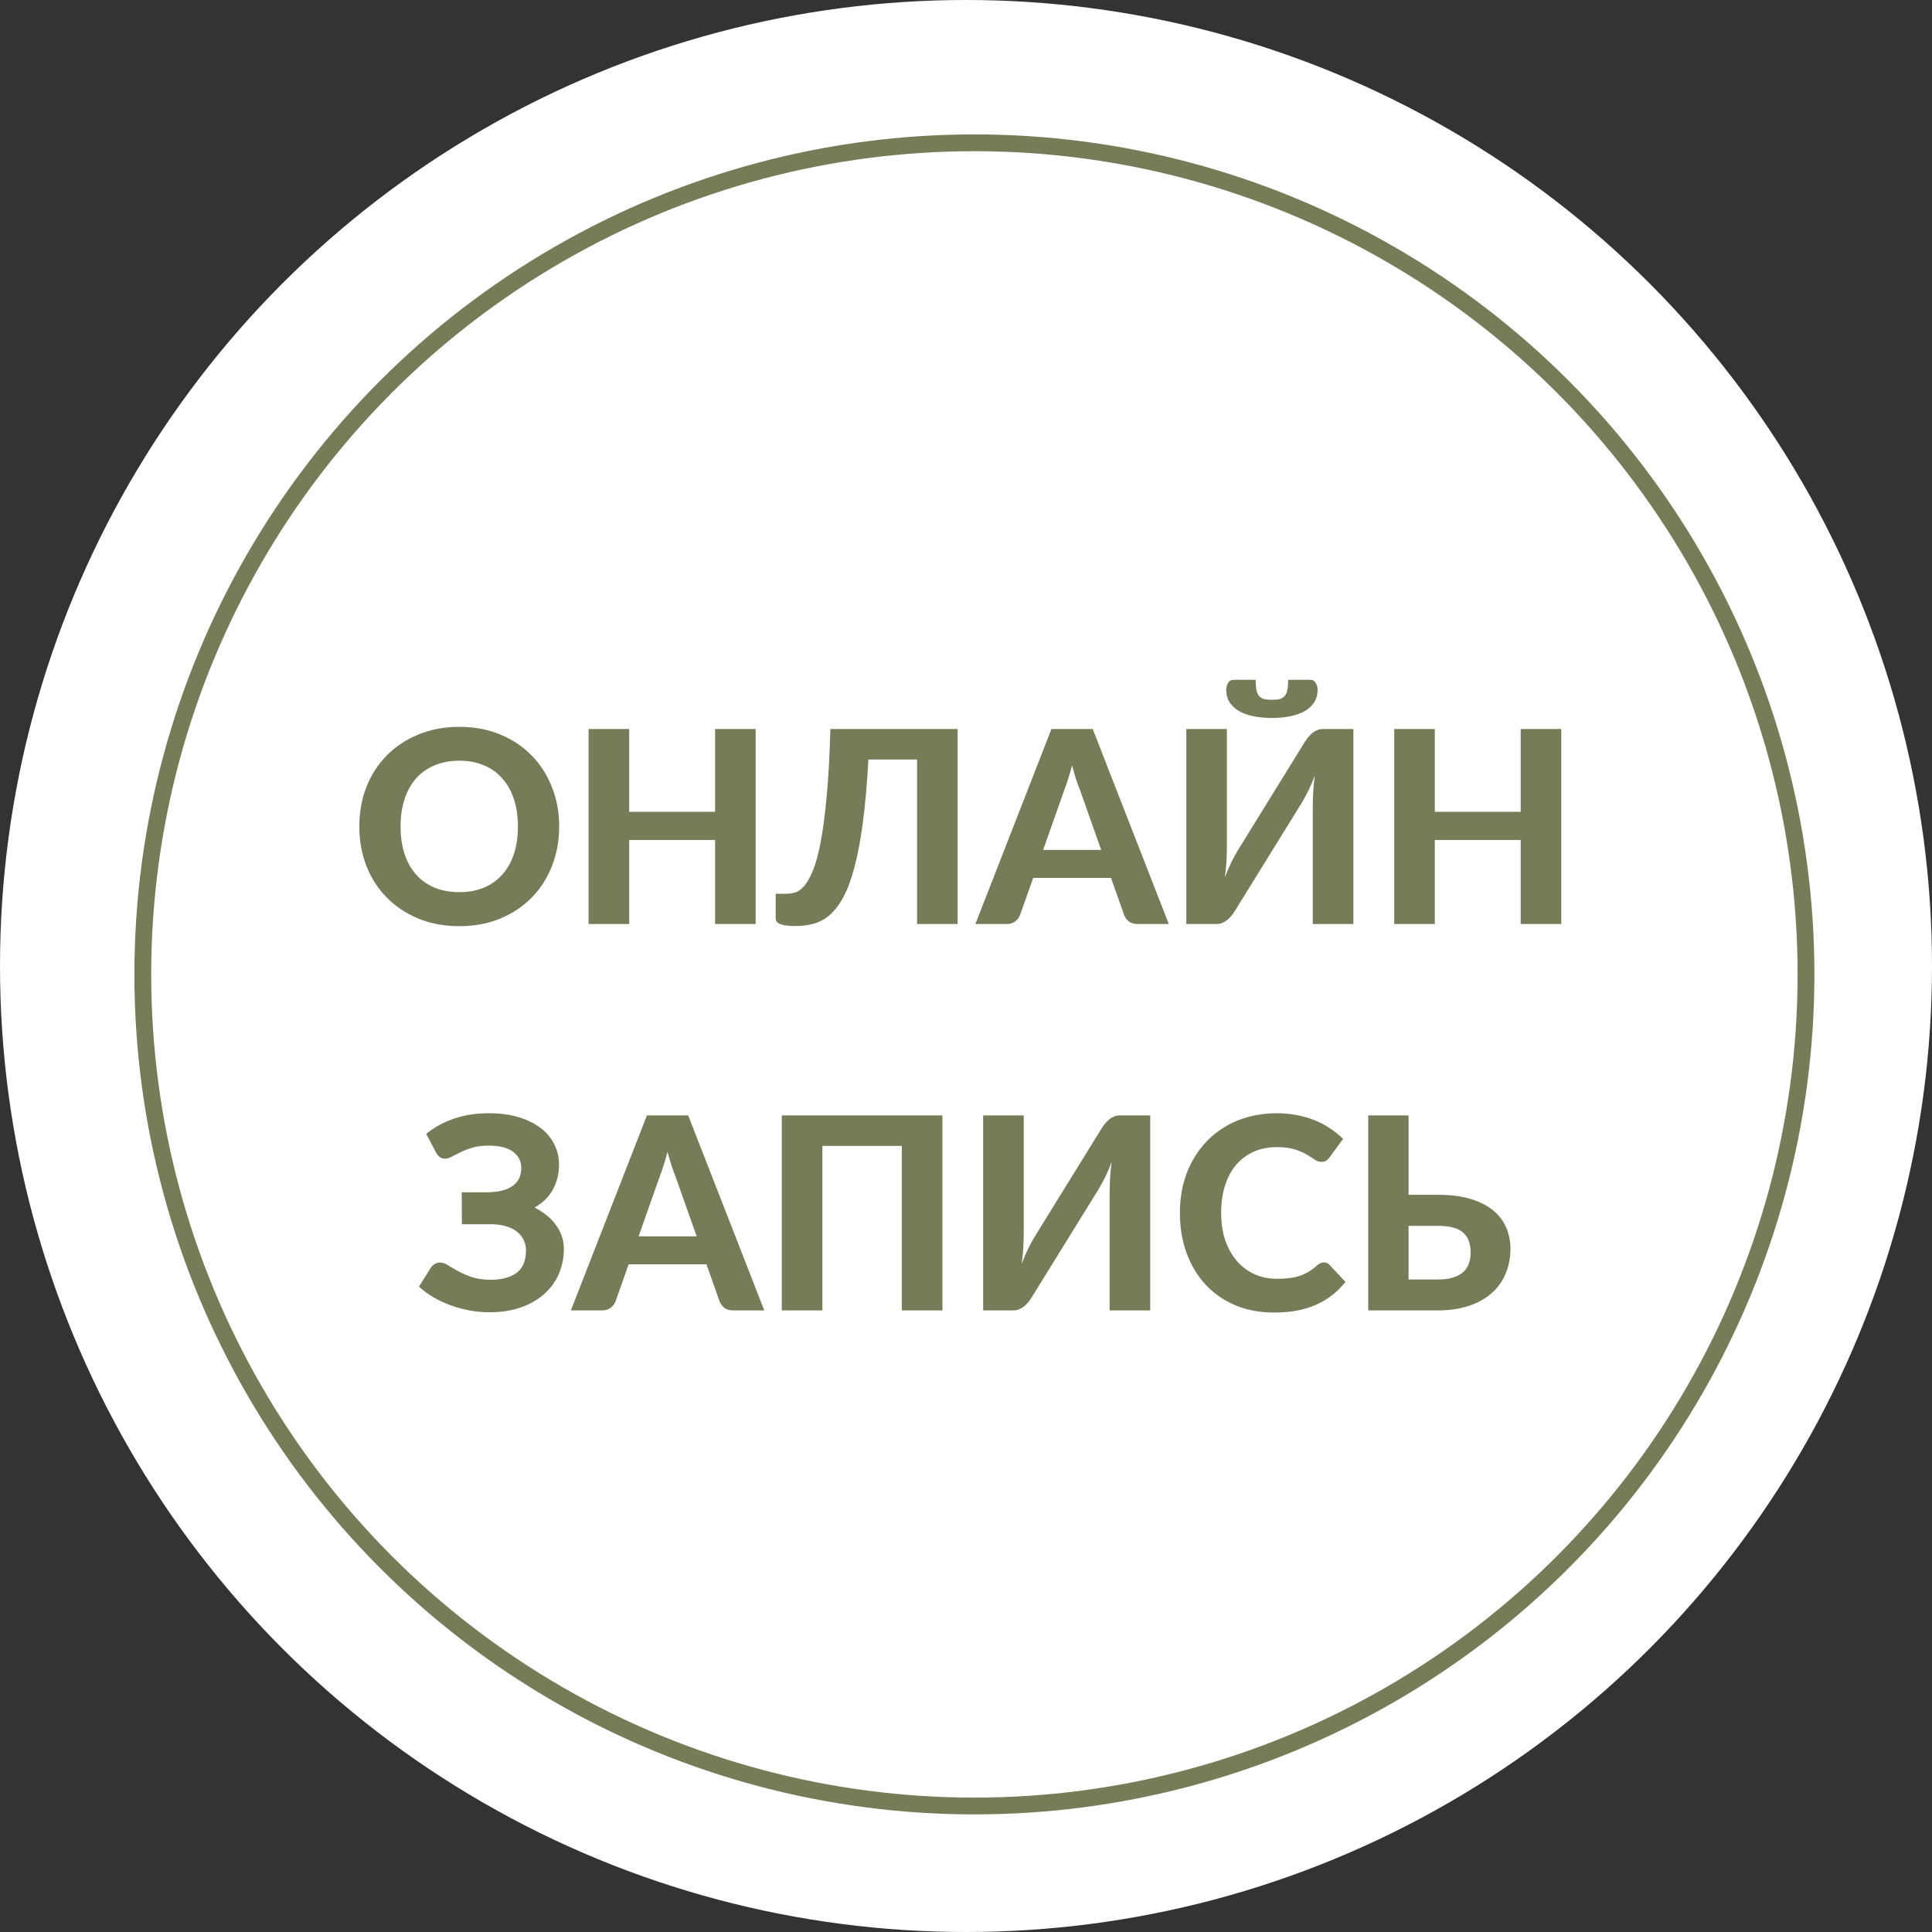
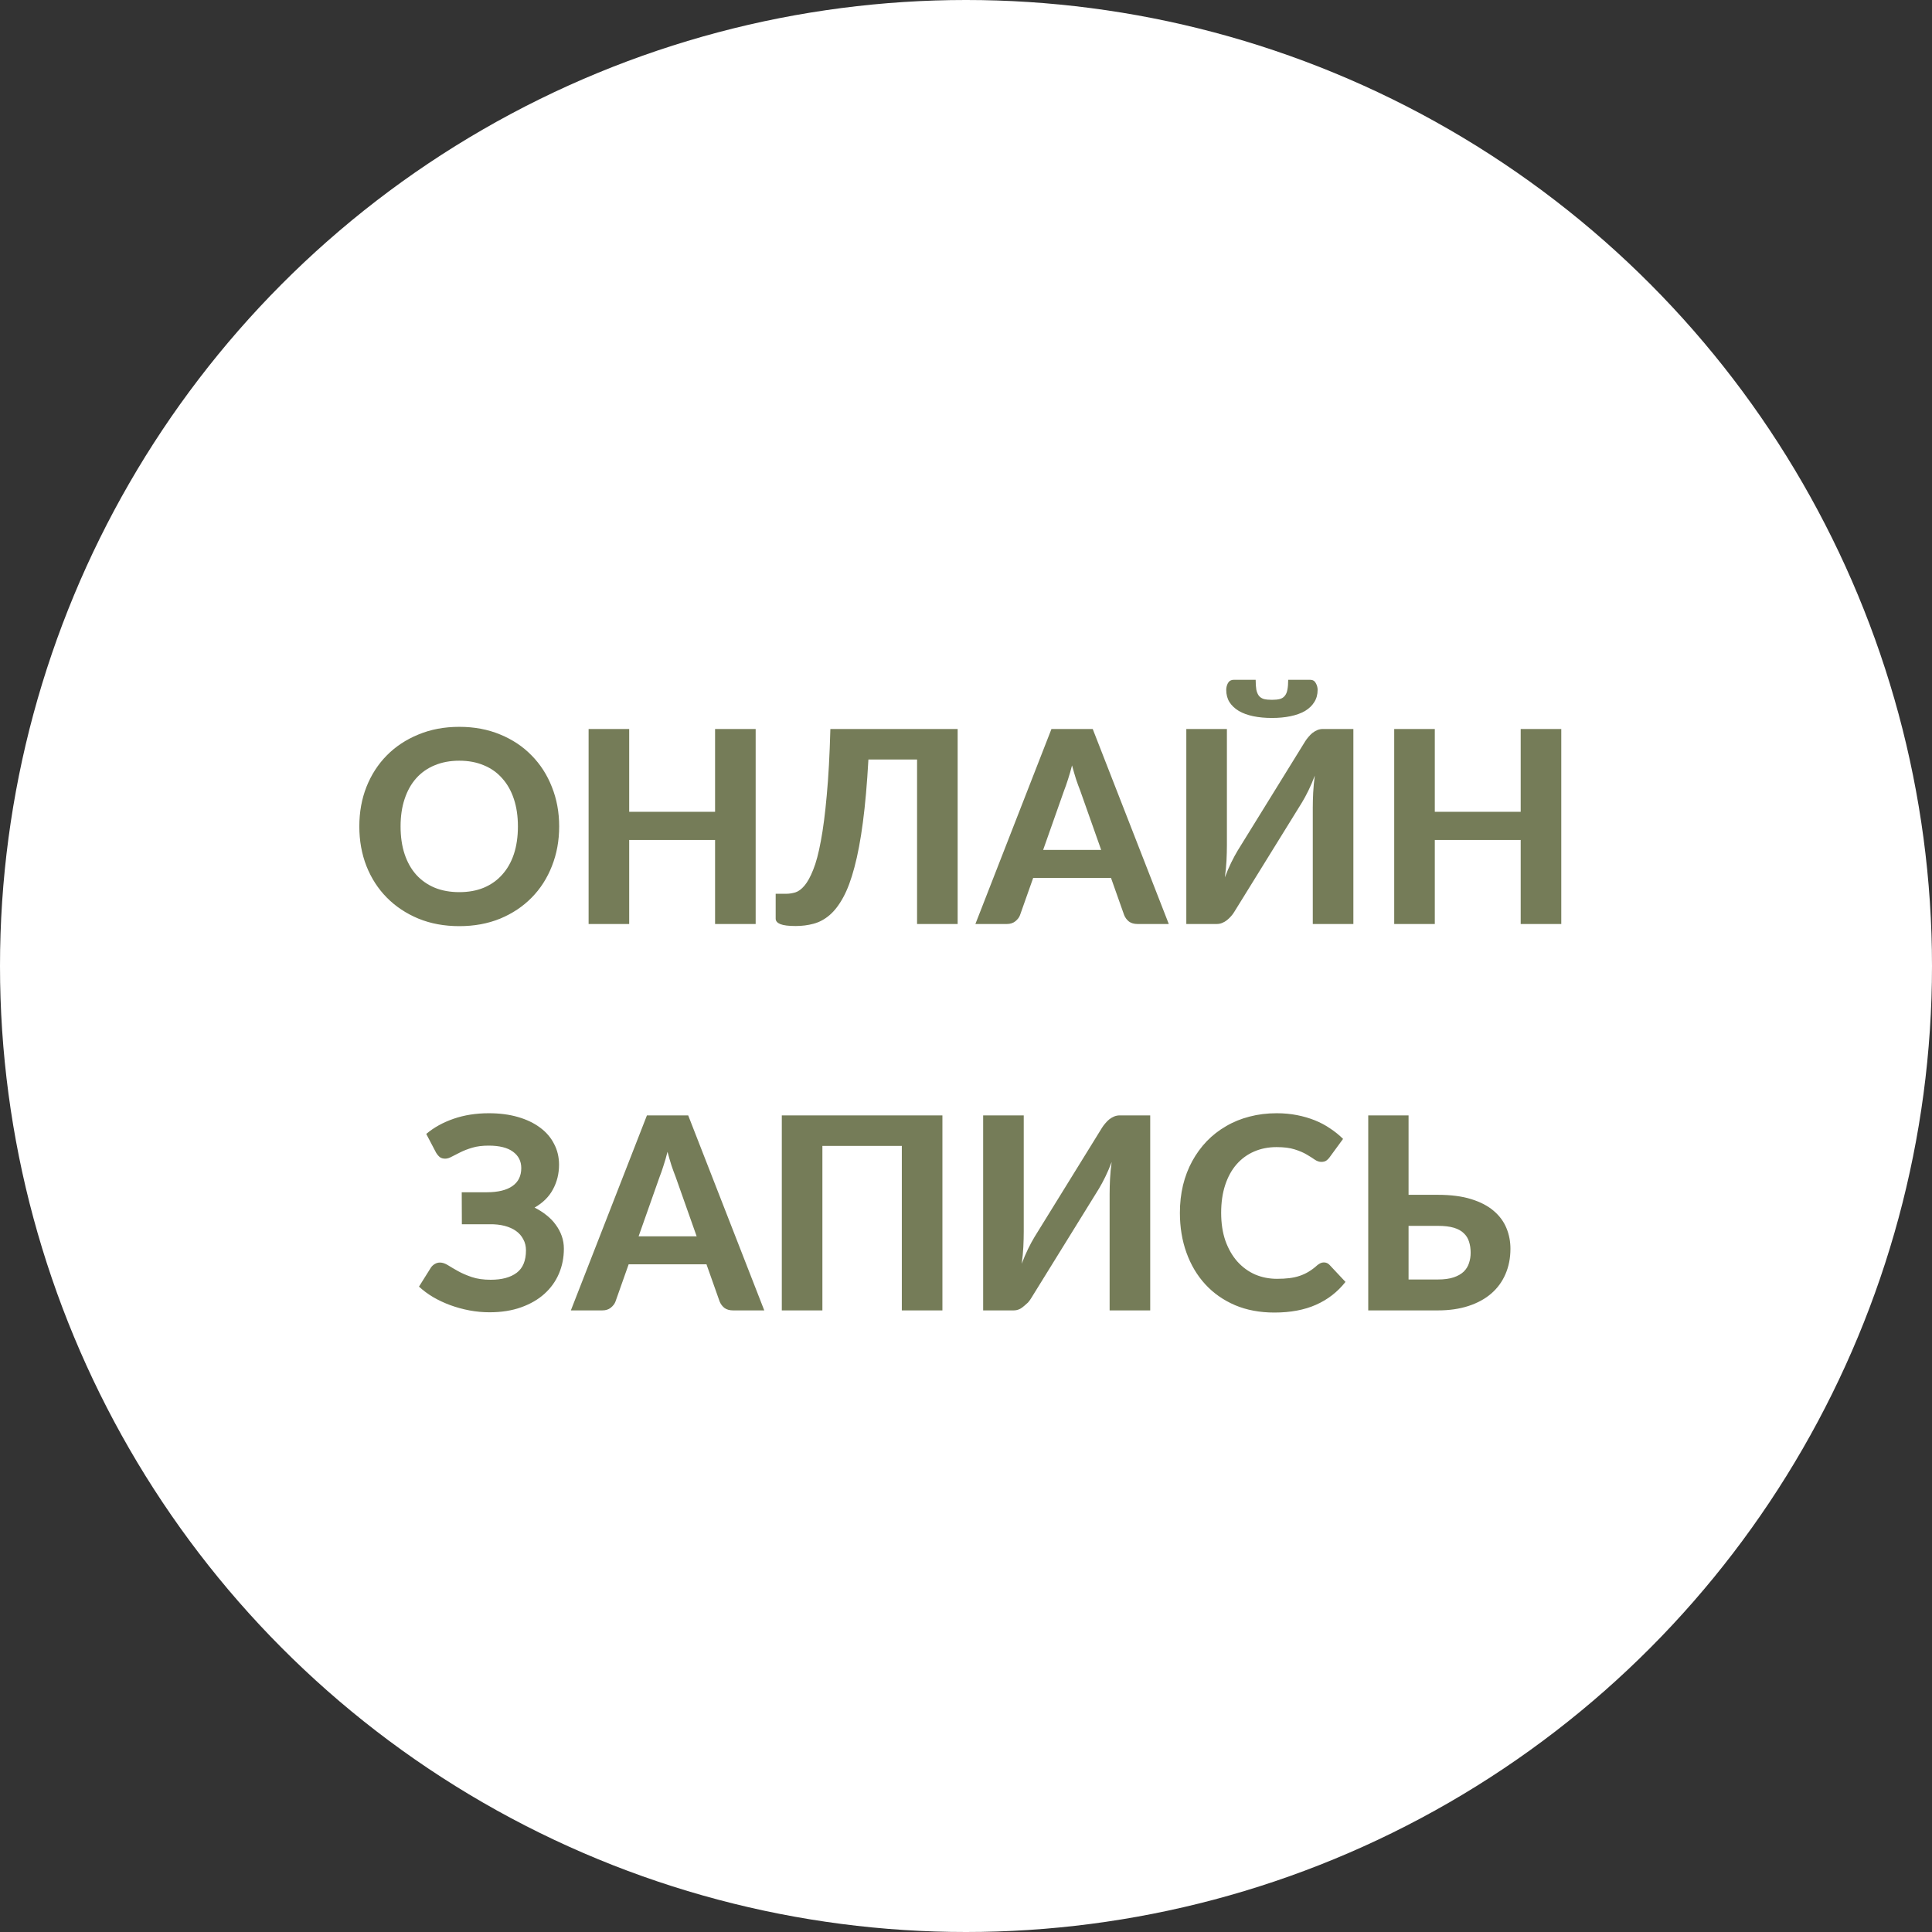
<svg xmlns="http://www.w3.org/2000/svg" width="115" height="115" viewBox="0 0 115 115" fill="none">
  <rect x="0" y="0" width="115" height="115" fill="#333333" stroke="none" />
  <circle cx="57.5" cy="57.5" r="57.5" fill="white" />
-   <circle cx="58" cy="58" r="49.5" stroke="#757C58" />
-   <path d="M33.284 49.192C33.284 50.04 33.14 50.827 32.852 51.552C32.569 52.277 32.166 52.904 31.644 53.432C31.126 53.96 30.502 54.376 29.772 54.68C29.041 54.979 28.23 55.128 27.34 55.128C26.449 55.128 25.638 54.979 24.908 54.68C24.177 54.376 23.55 53.96 23.028 53.432C22.505 52.904 22.1 52.277 21.812 51.552C21.529 50.827 21.388 50.04 21.388 49.192C21.388 48.344 21.529 47.56 21.812 46.84C22.1 46.115 22.505 45.488 23.028 44.96C23.55 44.432 24.177 44.019 24.908 43.72C25.638 43.416 26.449 43.264 27.34 43.264C28.23 43.264 29.041 43.416 29.772 43.72C30.502 44.019 31.126 44.435 31.644 44.968C32.166 45.496 32.569 46.123 32.852 46.848C33.14 47.568 33.284 48.349 33.284 49.192ZM30.828 49.192C30.828 48.584 30.748 48.04 30.588 47.56C30.428 47.075 30.196 46.664 29.892 46.328C29.593 45.987 29.228 45.728 28.796 45.552C28.369 45.371 27.884 45.28 27.34 45.28C26.796 45.28 26.308 45.371 25.876 45.552C25.444 45.728 25.076 45.987 24.772 46.328C24.473 46.664 24.244 47.075 24.084 47.56C23.924 48.04 23.844 48.584 23.844 49.192C23.844 49.805 23.924 50.355 24.084 50.84C24.244 51.32 24.473 51.728 24.772 52.064C25.076 52.4 25.444 52.659 25.876 52.84C26.308 53.016 26.796 53.104 27.34 53.104C27.884 53.104 28.369 53.016 28.796 52.84C29.228 52.659 29.593 52.4 29.892 52.064C30.196 51.728 30.428 51.32 30.588 50.84C30.748 50.355 30.828 49.805 30.828 49.192ZM44.98 43.392V55H42.564V50H37.452V55H35.036V43.392H37.452V48.32H42.564V43.392H44.98ZM57.003 55H54.587V45.208H51.691C51.611 46.648 51.502 47.893 51.363 48.944C51.225 49.995 51.057 50.888 50.859 51.624C50.667 52.355 50.446 52.949 50.195 53.408C49.95 53.861 49.678 54.216 49.379 54.472C49.086 54.723 48.769 54.893 48.427 54.984C48.091 55.075 47.737 55.12 47.363 55.12C46.942 55.12 46.638 55.083 46.451 55.008C46.265 54.933 46.171 54.824 46.171 54.68V53.2H46.811C46.982 53.2 47.158 53.173 47.339 53.12C47.526 53.061 47.707 52.928 47.883 52.72C48.065 52.507 48.238 52.192 48.403 51.776C48.574 51.36 48.726 50.789 48.859 50.064C48.998 49.333 49.115 48.427 49.211 47.344C49.313 46.256 49.385 44.939 49.427 43.392H57.003V55ZM65.547 50.592L64.291 47.04C64.216 46.853 64.136 46.635 64.051 46.384C63.971 46.128 63.891 45.853 63.811 45.56C63.736 45.859 63.656 46.136 63.571 46.392C63.491 46.648 63.413 46.869 63.339 47.056L62.091 50.592H65.547ZM69.571 55H67.715C67.507 55 67.336 54.952 67.203 54.856C67.075 54.755 66.979 54.627 66.915 54.472L66.131 52.256H61.499L60.715 54.472C60.667 54.605 60.573 54.728 60.435 54.84C60.301 54.947 60.133 55 59.931 55H58.059L62.587 43.392H65.043L69.571 55ZM80.558 43.392V55H78.142V48.08C78.142 47.792 78.15 47.491 78.166 47.176C78.182 46.856 78.214 46.52 78.262 46.168C78.145 46.483 78.02 46.776 77.886 47.048C77.753 47.32 77.625 47.557 77.502 47.76L73.478 54.264C73.425 54.355 73.361 54.443 73.286 54.528C73.212 54.613 73.129 54.693 73.038 54.768C72.953 54.837 72.857 54.893 72.75 54.936C72.649 54.979 72.54 55 72.422 55H70.614V43.392H73.03V50.312C73.03 50.6 73.022 50.904 73.006 51.224C72.99 51.539 72.958 51.872 72.91 52.224C73.028 51.909 73.153 51.616 73.286 51.344C73.42 51.072 73.548 50.835 73.67 50.632L77.694 44.12C77.748 44.035 77.812 43.949 77.886 43.864C77.961 43.773 78.041 43.693 78.126 43.624C78.217 43.555 78.313 43.499 78.414 43.456C78.521 43.413 78.633 43.392 78.75 43.392H80.558ZM75.71 41.656C75.902 41.656 76.06 41.64 76.182 41.608C76.31 41.571 76.409 41.507 76.478 41.416C76.553 41.325 76.604 41.205 76.63 41.056C76.662 40.901 76.678 40.704 76.678 40.464H77.982C78.137 40.464 78.249 40.528 78.318 40.656C78.393 40.784 78.43 40.92 78.43 41.064C78.43 41.341 78.364 41.584 78.23 41.792C78.102 42 77.918 42.176 77.678 42.32C77.438 42.459 77.15 42.563 76.814 42.632C76.484 42.701 76.116 42.736 75.71 42.736C75.305 42.736 74.934 42.701 74.598 42.632C74.268 42.563 73.982 42.459 73.742 42.32C73.502 42.176 73.316 42 73.182 41.792C73.054 41.584 72.99 41.341 72.99 41.064C72.99 40.92 73.025 40.784 73.094 40.656C73.169 40.528 73.284 40.464 73.438 40.464H74.742C74.742 40.704 74.756 40.901 74.782 41.056C74.814 41.205 74.865 41.325 74.934 41.416C75.009 41.507 75.108 41.571 75.23 41.608C75.358 41.64 75.518 41.656 75.71 41.656ZM92.933 43.392V55H90.517V50H85.405V55H82.989V43.392H85.405V48.32H90.517V43.392H92.933ZM25.372 67.496C25.826 67.112 26.37 66.811 27.004 66.592C27.639 66.373 28.338 66.264 29.1 66.264C29.74 66.264 30.316 66.339 30.828 66.488C31.346 66.637 31.786 66.848 32.148 67.12C32.511 67.387 32.788 67.709 32.98 68.088C33.178 68.461 33.276 68.875 33.276 69.328C33.276 69.861 33.156 70.349 32.916 70.792C32.682 71.235 32.316 71.597 31.82 71.88C32.076 72.008 32.311 72.157 32.524 72.328C32.743 72.499 32.927 72.688 33.076 72.896C33.231 73.104 33.351 73.328 33.436 73.568C33.522 73.808 33.564 74.061 33.564 74.328C33.564 74.856 33.466 75.352 33.268 75.816C33.071 76.275 32.783 76.675 32.404 77.016C32.031 77.352 31.57 77.619 31.02 77.816C30.471 78.013 29.844 78.112 29.14 78.112C28.74 78.112 28.34 78.075 27.94 78C27.546 77.925 27.167 77.821 26.804 77.688C26.442 77.555 26.1 77.395 25.78 77.208C25.466 77.021 25.186 76.813 24.94 76.584L25.652 75.448C25.711 75.363 25.786 75.293 25.876 75.24C25.972 75.181 26.076 75.152 26.188 75.152C26.338 75.152 26.498 75.205 26.668 75.312C26.839 75.419 27.039 75.536 27.268 75.664C27.498 75.792 27.77 75.909 28.084 76.016C28.399 76.123 28.775 76.176 29.212 76.176C29.874 76.176 30.388 76.037 30.756 75.76C31.124 75.483 31.308 75.037 31.308 74.424C31.308 74.179 31.255 73.96 31.148 73.768C31.047 73.571 30.903 73.405 30.716 73.272C30.53 73.139 30.303 73.037 30.036 72.968C29.77 72.899 29.476 72.867 29.156 72.872H27.492L27.484 70.968H28.972C29.639 70.968 30.148 70.845 30.5 70.6C30.852 70.355 31.028 69.997 31.028 69.528C31.028 69.117 30.863 68.792 30.532 68.552C30.207 68.312 29.724 68.192 29.084 68.192C28.716 68.192 28.396 68.232 28.124 68.312C27.852 68.392 27.615 68.483 27.412 68.584C27.215 68.68 27.042 68.768 26.892 68.848C26.748 68.928 26.618 68.968 26.5 68.968C26.378 68.968 26.276 68.941 26.196 68.888C26.116 68.829 26.039 68.741 25.964 68.624L25.372 67.496ZM41.468 73.592L40.212 70.04C40.138 69.853 40.058 69.635 39.972 69.384C39.892 69.128 39.812 68.853 39.732 68.56C39.658 68.859 39.578 69.136 39.492 69.392C39.412 69.648 39.335 69.869 39.26 70.056L38.012 73.592H41.468ZM45.492 78H43.636C43.428 78 43.258 77.952 43.124 77.856C42.996 77.755 42.9 77.627 42.836 77.472L42.052 75.256H37.42L36.636 77.472C36.588 77.605 36.495 77.728 36.356 77.84C36.223 77.947 36.055 78 35.852 78H33.98L38.508 66.392H40.964L45.492 78ZM56.096 78H53.68V68.208H48.952V78H46.536V66.392H56.096V78ZM68.465 66.392V78H66.049V71.08C66.049 70.792 66.057 70.491 66.073 70.176C66.089 69.856 66.121 69.52 66.169 69.168C66.051 69.483 65.926 69.776 65.793 70.048C65.659 70.32 65.531 70.557 65.409 70.76L61.385 77.264C61.331 77.355 61.267 77.443 61.193 77.528C61.118 77.613 61.035 77.693 60.945 77.768C60.859 77.837 60.763 77.893 60.657 77.936C60.555 77.979 60.446 78 60.329 78H58.521V66.392H60.937V73.312C60.937 73.6 60.929 73.904 60.913 74.224C60.897 74.539 60.865 74.872 60.817 75.224C60.934 74.909 61.059 74.616 61.193 74.344C61.326 74.072 61.454 73.835 61.577 73.632L65.601 67.12C65.654 67.035 65.718 66.949 65.793 66.864C65.867 66.773 65.947 66.693 66.033 66.624C66.123 66.555 66.219 66.499 66.321 66.456C66.427 66.413 66.539 66.392 66.657 66.392H68.465ZM78.8 75.144C78.933 75.144 79.045 75.192 79.136 75.288L80.088 76.304C79.618 76.901 79.034 77.355 78.336 77.664C77.642 77.973 76.816 78.128 75.856 78.128C74.986 78.128 74.205 77.981 73.512 77.688C72.818 77.389 72.229 76.976 71.744 76.448C71.258 75.92 70.885 75.293 70.624 74.568C70.362 73.843 70.232 73.051 70.232 72.192C70.232 71.616 70.293 71.069 70.416 70.552C70.544 70.029 70.728 69.549 70.968 69.112C71.208 68.675 71.496 68.28 71.832 67.928C72.173 67.576 72.557 67.277 72.984 67.032C73.41 66.781 73.874 66.592 74.376 66.464C74.882 66.331 75.421 66.264 75.992 66.264C76.418 66.264 76.821 66.301 77.2 66.376C77.584 66.451 77.941 66.555 78.272 66.688C78.602 66.821 78.906 66.984 79.184 67.176C79.466 67.363 79.72 67.568 79.944 67.792L79.136 68.896C79.088 68.965 79.026 69.027 78.952 69.08C78.877 69.133 78.776 69.16 78.648 69.16C78.52 69.16 78.389 69.115 78.256 69.024C78.128 68.933 77.968 68.832 77.776 68.72C77.589 68.608 77.352 68.507 77.064 68.416C76.781 68.325 76.421 68.28 75.984 68.28C75.498 68.28 75.053 68.368 74.648 68.544C74.242 68.72 73.893 68.976 73.6 69.312C73.312 69.643 73.088 70.051 72.928 70.536C72.768 71.021 72.688 71.573 72.688 72.192C72.688 72.816 72.773 73.373 72.944 73.864C73.12 74.349 73.357 74.76 73.656 75.096C73.96 75.432 74.312 75.688 74.712 75.864C75.117 76.035 75.549 76.12 76.008 76.12C76.28 76.12 76.525 76.107 76.744 76.08C76.968 76.053 77.173 76.008 77.36 75.944C77.552 75.88 77.73 75.797 77.896 75.696C78.066 75.595 78.237 75.467 78.408 75.312C78.466 75.264 78.528 75.224 78.592 75.192C78.656 75.16 78.725 75.144 78.8 75.144ZM85.587 76.16C85.965 76.16 86.28 76.117 86.531 76.032C86.781 75.947 86.981 75.832 87.131 75.688C87.28 75.539 87.384 75.368 87.443 75.176C87.507 74.984 87.539 74.781 87.539 74.568C87.539 74.328 87.507 74.109 87.443 73.912C87.384 73.715 87.28 73.547 87.131 73.408C86.987 73.264 86.789 73.155 86.539 73.08C86.288 73.005 85.971 72.968 85.587 72.968H83.843V76.16H85.587ZM85.587 71.12C86.36 71.12 87.021 71.205 87.571 71.376C88.12 71.547 88.565 71.779 88.907 72.072C89.253 72.365 89.507 72.707 89.667 73.096C89.827 73.48 89.907 73.891 89.907 74.328C89.907 74.883 89.808 75.387 89.611 75.84C89.419 76.288 89.139 76.672 88.771 76.992C88.403 77.312 87.949 77.56 87.411 77.736C86.877 77.912 86.269 78 85.587 78H81.443V66.392H83.843V71.12H85.587Z" fill="#757C58" />
+   <path d="M33.284 49.192C33.284 50.04 33.14 50.827 32.852 51.552C32.569 52.277 32.166 52.904 31.644 53.432C31.126 53.96 30.502 54.376 29.772 54.68C29.041 54.979 28.23 55.128 27.34 55.128C26.449 55.128 25.638 54.979 24.908 54.68C24.177 54.376 23.55 53.96 23.028 53.432C22.505 52.904 22.1 52.277 21.812 51.552C21.529 50.827 21.388 50.04 21.388 49.192C21.388 48.344 21.529 47.56 21.812 46.84C22.1 46.115 22.505 45.488 23.028 44.96C23.55 44.432 24.177 44.019 24.908 43.72C25.638 43.416 26.449 43.264 27.34 43.264C28.23 43.264 29.041 43.416 29.772 43.72C30.502 44.019 31.126 44.435 31.644 44.968C32.166 45.496 32.569 46.123 32.852 46.848C33.14 47.568 33.284 48.349 33.284 49.192ZM30.828 49.192C30.828 48.584 30.748 48.04 30.588 47.56C30.428 47.075 30.196 46.664 29.892 46.328C29.593 45.987 29.228 45.728 28.796 45.552C28.369 45.371 27.884 45.28 27.34 45.28C26.796 45.28 26.308 45.371 25.876 45.552C25.444 45.728 25.076 45.987 24.772 46.328C24.473 46.664 24.244 47.075 24.084 47.56C23.924 48.04 23.844 48.584 23.844 49.192C23.844 49.805 23.924 50.355 24.084 50.84C24.244 51.32 24.473 51.728 24.772 52.064C25.076 52.4 25.444 52.659 25.876 52.84C26.308 53.016 26.796 53.104 27.34 53.104C27.884 53.104 28.369 53.016 28.796 52.84C29.228 52.659 29.593 52.4 29.892 52.064C30.196 51.728 30.428 51.32 30.588 50.84C30.748 50.355 30.828 49.805 30.828 49.192ZM44.98 43.392V55H42.564V50H37.452V55H35.036V43.392H37.452V48.32H42.564V43.392H44.98ZM57.003 55H54.587V45.208H51.691C51.611 46.648 51.502 47.893 51.363 48.944C51.225 49.995 51.057 50.888 50.859 51.624C50.667 52.355 50.446 52.949 50.195 53.408C49.95 53.861 49.678 54.216 49.379 54.472C49.086 54.723 48.769 54.893 48.427 54.984C48.091 55.075 47.737 55.12 47.363 55.12C46.942 55.12 46.638 55.083 46.451 55.008C46.265 54.933 46.171 54.824 46.171 54.68V53.2H46.811C46.982 53.2 47.158 53.173 47.339 53.12C47.526 53.061 47.707 52.928 47.883 52.72C48.065 52.507 48.238 52.192 48.403 51.776C48.574 51.36 48.726 50.789 48.859 50.064C48.998 49.333 49.115 48.427 49.211 47.344C49.313 46.256 49.385 44.939 49.427 43.392H57.003V55ZM65.547 50.592L64.291 47.04C64.216 46.853 64.136 46.635 64.051 46.384C63.971 46.128 63.891 45.853 63.811 45.56C63.736 45.859 63.656 46.136 63.571 46.392C63.491 46.648 63.413 46.869 63.339 47.056L62.091 50.592H65.547ZM69.571 55H67.715C67.507 55 67.336 54.952 67.203 54.856C67.075 54.755 66.979 54.627 66.915 54.472L66.131 52.256H61.499L60.715 54.472C60.667 54.605 60.573 54.728 60.435 54.84C60.301 54.947 60.133 55 59.931 55H58.059L62.587 43.392H65.043L69.571 55ZM80.558 43.392V55H78.142V48.08C78.142 47.792 78.15 47.491 78.166 47.176C78.182 46.856 78.214 46.52 78.262 46.168C78.145 46.483 78.02 46.776 77.886 47.048C77.753 47.32 77.625 47.557 77.502 47.76L73.478 54.264C73.425 54.355 73.361 54.443 73.286 54.528C73.212 54.613 73.129 54.693 73.038 54.768C72.953 54.837 72.857 54.893 72.75 54.936C72.649 54.979 72.54 55 72.422 55H70.614V43.392H73.03V50.312C73.03 50.6 73.022 50.904 73.006 51.224C72.99 51.539 72.958 51.872 72.91 52.224C73.028 51.909 73.153 51.616 73.286 51.344C73.42 51.072 73.548 50.835 73.67 50.632L77.694 44.12C77.748 44.035 77.812 43.949 77.886 43.864C77.961 43.773 78.041 43.693 78.126 43.624C78.217 43.555 78.313 43.499 78.414 43.456C78.521 43.413 78.633 43.392 78.75 43.392H80.558ZM75.71 41.656C75.902 41.656 76.06 41.64 76.182 41.608C76.31 41.571 76.409 41.507 76.478 41.416C76.553 41.325 76.604 41.205 76.63 41.056C76.662 40.901 76.678 40.704 76.678 40.464H77.982C78.137 40.464 78.249 40.528 78.318 40.656C78.393 40.784 78.43 40.92 78.43 41.064C78.43 41.341 78.364 41.584 78.23 41.792C78.102 42 77.918 42.176 77.678 42.32C77.438 42.459 77.15 42.563 76.814 42.632C76.484 42.701 76.116 42.736 75.71 42.736C75.305 42.736 74.934 42.701 74.598 42.632C74.268 42.563 73.982 42.459 73.742 42.32C73.502 42.176 73.316 42 73.182 41.792C73.054 41.584 72.99 41.341 72.99 41.064C72.99 40.92 73.025 40.784 73.094 40.656C73.169 40.528 73.284 40.464 73.438 40.464H74.742C74.742 40.704 74.756 40.901 74.782 41.056C74.814 41.205 74.865 41.325 74.934 41.416C75.009 41.507 75.108 41.571 75.23 41.608C75.358 41.64 75.518 41.656 75.71 41.656ZM92.933 43.392V55H90.517V50H85.405V55H82.989V43.392H85.405V48.32H90.517V43.392H92.933ZM25.372 67.496C25.826 67.112 26.37 66.811 27.004 66.592C27.639 66.373 28.338 66.264 29.1 66.264C29.74 66.264 30.316 66.339 30.828 66.488C31.346 66.637 31.786 66.848 32.148 67.12C32.511 67.387 32.788 67.709 32.98 68.088C33.178 68.461 33.276 68.875 33.276 69.328C33.276 69.861 33.156 70.349 32.916 70.792C32.682 71.235 32.316 71.597 31.82 71.88C32.076 72.008 32.311 72.157 32.524 72.328C32.743 72.499 32.927 72.688 33.076 72.896C33.231 73.104 33.351 73.328 33.436 73.568C33.522 73.808 33.564 74.061 33.564 74.328C33.564 74.856 33.466 75.352 33.268 75.816C33.071 76.275 32.783 76.675 32.404 77.016C32.031 77.352 31.57 77.619 31.02 77.816C30.471 78.013 29.844 78.112 29.14 78.112C28.74 78.112 28.34 78.075 27.94 78C27.546 77.925 27.167 77.821 26.804 77.688C26.442 77.555 26.1 77.395 25.78 77.208C25.466 77.021 25.186 76.813 24.94 76.584L25.652 75.448C25.711 75.363 25.786 75.293 25.876 75.24C25.972 75.181 26.076 75.152 26.188 75.152C26.338 75.152 26.498 75.205 26.668 75.312C26.839 75.419 27.039 75.536 27.268 75.664C27.498 75.792 27.77 75.909 28.084 76.016C28.399 76.123 28.775 76.176 29.212 76.176C29.874 76.176 30.388 76.037 30.756 75.76C31.124 75.483 31.308 75.037 31.308 74.424C31.308 74.179 31.255 73.96 31.148 73.768C31.047 73.571 30.903 73.405 30.716 73.272C30.53 73.139 30.303 73.037 30.036 72.968C29.77 72.899 29.476 72.867 29.156 72.872H27.492L27.484 70.968H28.972C29.639 70.968 30.148 70.845 30.5 70.6C30.852 70.355 31.028 69.997 31.028 69.528C31.028 69.117 30.863 68.792 30.532 68.552C30.207 68.312 29.724 68.192 29.084 68.192C28.716 68.192 28.396 68.232 28.124 68.312C27.852 68.392 27.615 68.483 27.412 68.584C27.215 68.68 27.042 68.768 26.892 68.848C26.748 68.928 26.618 68.968 26.5 68.968C26.378 68.968 26.276 68.941 26.196 68.888C26.116 68.829 26.039 68.741 25.964 68.624L25.372 67.496ZM41.468 73.592L40.212 70.04C40.138 69.853 40.058 69.635 39.972 69.384C39.892 69.128 39.812 68.853 39.732 68.56C39.658 68.859 39.578 69.136 39.492 69.392C39.412 69.648 39.335 69.869 39.26 70.056L38.012 73.592H41.468ZM45.492 78H43.636C43.428 78 43.258 77.952 43.124 77.856C42.996 77.755 42.9 77.627 42.836 77.472L42.052 75.256H37.42L36.636 77.472C36.588 77.605 36.495 77.728 36.356 77.84C36.223 77.947 36.055 78 35.852 78H33.98L38.508 66.392H40.964L45.492 78ZM56.096 78H53.68V68.208H48.952V78H46.536V66.392H56.096V78ZM68.465 66.392V78H66.049V71.08C66.049 70.792 66.057 70.491 66.073 70.176C66.089 69.856 66.121 69.52 66.169 69.168C66.051 69.483 65.926 69.776 65.793 70.048C65.659 70.32 65.531 70.557 65.409 70.76L61.385 77.264C61.331 77.355 61.267 77.443 61.193 77.528C60.859 77.837 60.763 77.893 60.657 77.936C60.555 77.979 60.446 78 60.329 78H58.521V66.392H60.937V73.312C60.937 73.6 60.929 73.904 60.913 74.224C60.897 74.539 60.865 74.872 60.817 75.224C60.934 74.909 61.059 74.616 61.193 74.344C61.326 74.072 61.454 73.835 61.577 73.632L65.601 67.12C65.654 67.035 65.718 66.949 65.793 66.864C65.867 66.773 65.947 66.693 66.033 66.624C66.123 66.555 66.219 66.499 66.321 66.456C66.427 66.413 66.539 66.392 66.657 66.392H68.465ZM78.8 75.144C78.933 75.144 79.045 75.192 79.136 75.288L80.088 76.304C79.618 76.901 79.034 77.355 78.336 77.664C77.642 77.973 76.816 78.128 75.856 78.128C74.986 78.128 74.205 77.981 73.512 77.688C72.818 77.389 72.229 76.976 71.744 76.448C71.258 75.92 70.885 75.293 70.624 74.568C70.362 73.843 70.232 73.051 70.232 72.192C70.232 71.616 70.293 71.069 70.416 70.552C70.544 70.029 70.728 69.549 70.968 69.112C71.208 68.675 71.496 68.28 71.832 67.928C72.173 67.576 72.557 67.277 72.984 67.032C73.41 66.781 73.874 66.592 74.376 66.464C74.882 66.331 75.421 66.264 75.992 66.264C76.418 66.264 76.821 66.301 77.2 66.376C77.584 66.451 77.941 66.555 78.272 66.688C78.602 66.821 78.906 66.984 79.184 67.176C79.466 67.363 79.72 67.568 79.944 67.792L79.136 68.896C79.088 68.965 79.026 69.027 78.952 69.08C78.877 69.133 78.776 69.16 78.648 69.16C78.52 69.16 78.389 69.115 78.256 69.024C78.128 68.933 77.968 68.832 77.776 68.72C77.589 68.608 77.352 68.507 77.064 68.416C76.781 68.325 76.421 68.28 75.984 68.28C75.498 68.28 75.053 68.368 74.648 68.544C74.242 68.72 73.893 68.976 73.6 69.312C73.312 69.643 73.088 70.051 72.928 70.536C72.768 71.021 72.688 71.573 72.688 72.192C72.688 72.816 72.773 73.373 72.944 73.864C73.12 74.349 73.357 74.76 73.656 75.096C73.96 75.432 74.312 75.688 74.712 75.864C75.117 76.035 75.549 76.12 76.008 76.12C76.28 76.12 76.525 76.107 76.744 76.08C76.968 76.053 77.173 76.008 77.36 75.944C77.552 75.88 77.73 75.797 77.896 75.696C78.066 75.595 78.237 75.467 78.408 75.312C78.466 75.264 78.528 75.224 78.592 75.192C78.656 75.16 78.725 75.144 78.8 75.144ZM85.587 76.16C85.965 76.16 86.28 76.117 86.531 76.032C86.781 75.947 86.981 75.832 87.131 75.688C87.28 75.539 87.384 75.368 87.443 75.176C87.507 74.984 87.539 74.781 87.539 74.568C87.539 74.328 87.507 74.109 87.443 73.912C87.384 73.715 87.28 73.547 87.131 73.408C86.987 73.264 86.789 73.155 86.539 73.08C86.288 73.005 85.971 72.968 85.587 72.968H83.843V76.16H85.587ZM85.587 71.12C86.36 71.12 87.021 71.205 87.571 71.376C88.12 71.547 88.565 71.779 88.907 72.072C89.253 72.365 89.507 72.707 89.667 73.096C89.827 73.48 89.907 73.891 89.907 74.328C89.907 74.883 89.808 75.387 89.611 75.84C89.419 76.288 89.139 76.672 88.771 76.992C88.403 77.312 87.949 77.56 87.411 77.736C86.877 77.912 86.269 78 85.587 78H81.443V66.392H83.843V71.12H85.587Z" fill="#757C58" />
</svg>